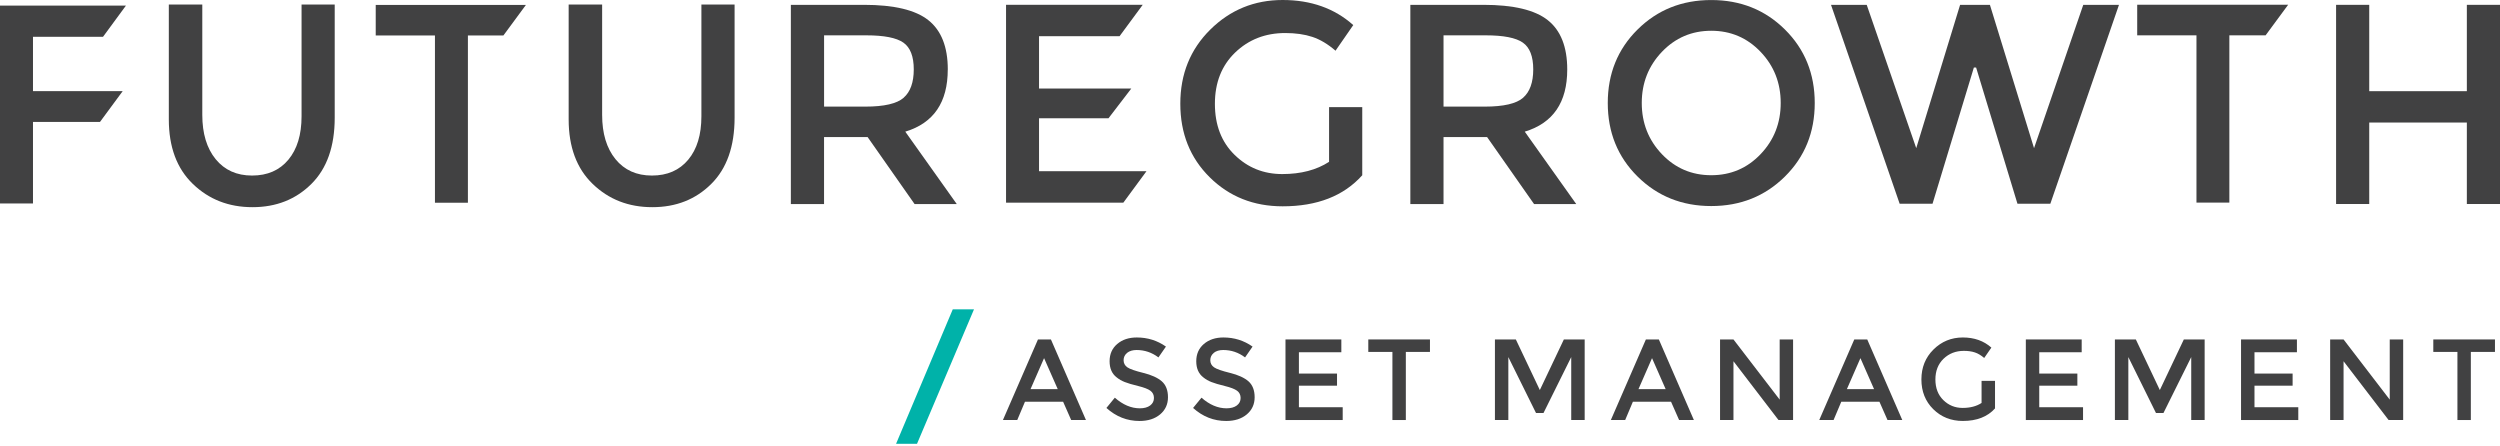
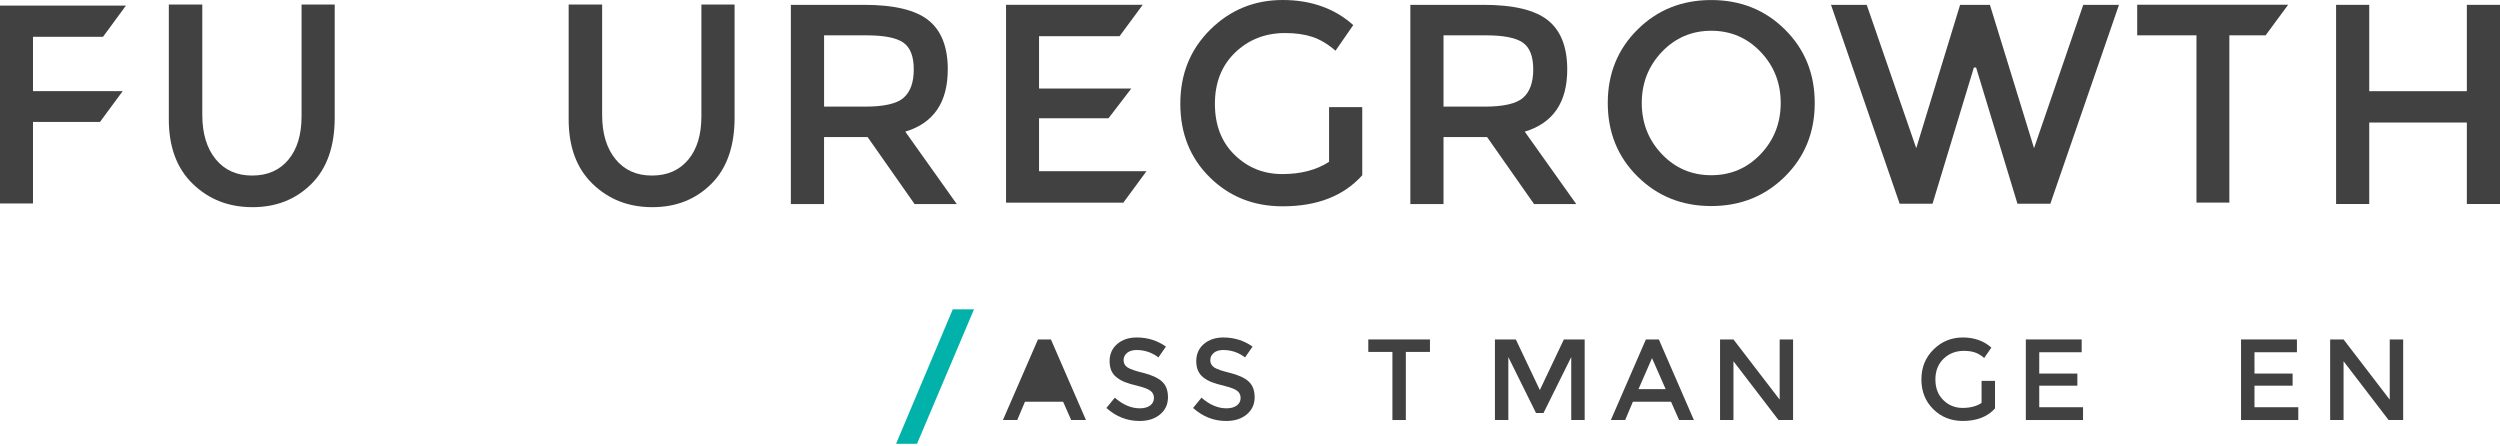
<svg xmlns="http://www.w3.org/2000/svg" width="364" height="65" viewBox="0 0 364 65" fill="none">
  <path d="M133.517 64.615H130.468L138.722 45.04H141.814L133.517 64.615Z" fill="#00b2a9" />
-   <path d="M153.014 49.423L158.115 61.156H155.964L154.787 58.488H149.237L148.111 61.156H146.026L151.128 49.423H153.014ZM154.007 56.658L152.016 52.145L150.045 56.658H154.002H154.007Z" fill="#414142" />
+   <path d="M153.014 49.423L158.115 61.156H155.964L154.787 58.488H149.237L148.111 61.156H146.026L151.128 49.423H153.014ZM154.007 56.658L150.045 56.658H154.002H154.007Z" fill="#414142" />
  <path d="M164.11 51.378C163.77 51.656 163.595 52.01 163.595 52.446C163.595 52.882 163.779 53.227 164.143 53.481C164.507 53.735 165.283 54.004 166.469 54.296C167.656 54.588 168.549 54.995 169.155 55.517C169.755 56.044 170.058 56.821 170.058 57.841C170.058 58.861 169.675 59.695 168.913 60.337C168.152 60.974 167.15 61.295 165.916 61.295C164.105 61.295 162.498 60.663 161.094 59.398L162.318 57.903C163.491 58.933 164.701 59.451 165.963 59.451C166.592 59.451 167.093 59.312 167.462 59.039C167.831 58.761 168.015 58.401 168.015 57.946C168.015 57.491 167.84 57.142 167.495 56.888C167.15 56.634 166.55 56.408 165.699 56.198C164.848 55.992 164.2 55.8 163.76 55.623C163.321 55.45 162.928 55.225 162.583 54.943C161.897 54.416 161.557 53.635 161.557 52.595C161.557 51.555 161.926 50.717 162.668 50.084C163.406 49.452 164.356 49.136 165.519 49.136C167.089 49.136 168.502 49.577 169.76 50.463L168.668 52.039C167.717 51.321 166.658 50.961 165.486 50.961C164.914 50.961 164.455 51.1 164.11 51.373" fill="#414142" />
  <path d="M176.733 51.378C176.393 51.656 176.218 52.01 176.218 52.446C176.218 52.882 176.402 53.227 176.766 53.481C177.13 53.735 177.905 54.004 179.092 54.296C180.279 54.588 181.172 54.995 181.773 55.517C182.373 56.044 182.676 56.821 182.676 57.841C182.676 58.861 182.293 59.695 181.532 60.337C180.77 60.974 179.768 61.295 178.534 61.295C176.724 61.295 175.116 60.663 173.712 59.398L174.936 57.903C176.109 58.933 177.319 59.451 178.582 59.451C179.21 59.451 179.711 59.312 180.08 59.039C180.449 58.761 180.633 58.401 180.633 57.946C180.633 57.491 180.458 57.142 180.113 56.888C179.768 56.634 179.168 56.408 178.317 56.198C177.466 55.992 176.823 55.8 176.378 55.623C175.934 55.45 175.546 55.225 175.201 54.943C174.516 54.416 174.175 53.635 174.175 52.595C174.175 51.555 174.544 50.717 175.282 50.084C176.024 49.452 176.974 49.136 178.132 49.136C179.697 49.136 181.111 49.577 182.373 50.463L181.281 52.039C180.336 51.321 179.272 50.961 178.099 50.961C177.527 50.961 177.069 51.1 176.728 51.373" fill="#414142" />
-   <path d="M195.299 49.423V51.287H189.12V54.392H194.67V56.155H189.12V59.293H195.497V61.156H187.167V49.423H195.299Z" fill="#414142" />
  <path d="M204.689 51.239V61.156H202.736V51.239H199.224V49.423H208.202V51.239H204.689Z" fill="#414142" />
  <path d="M223.642 60.131L219.614 51.991V61.156H217.661V49.423H220.706L224.2 56.792L227.698 49.423H230.729V61.156H228.771V51.991L224.734 60.131H223.642Z" fill="#414142" />
  <path d="M241.528 49.423L246.629 61.156H244.478L243.301 58.488H237.75L236.625 61.156H234.54L239.641 49.423H241.528ZM242.52 56.658L240.535 52.145L238.563 56.658H242.52Z" fill="#414142" />
  <path d="M259.12 58.186V49.423H261.072V61.156H258.949L252.392 52.595V61.156H250.439V49.423H252.392L259.12 58.186Z" fill="#414142" />
-   <path d="M271.87 49.423L276.972 61.156H274.821L273.643 58.488H268.093L266.968 61.156H264.883L269.984 49.423H271.87ZM272.863 56.658L270.878 52.145L268.906 56.658H272.863Z" fill="#414142" />
  <path d="M288.516 55.45H290.474V59.465C289.382 60.682 287.817 61.291 285.788 61.291C284.077 61.291 282.64 60.72 281.486 59.58C280.333 58.44 279.756 56.993 279.756 55.249C279.756 53.505 280.342 52.049 281.519 50.885C282.697 49.72 284.12 49.136 285.788 49.136C287.457 49.136 288.838 49.629 289.944 50.611L288.899 52.121C288.446 51.733 287.992 51.459 287.533 51.311C287.074 51.158 286.54 51.086 285.935 51.086C284.763 51.086 283.779 51.469 282.985 52.231C282.191 52.997 281.794 54.004 281.794 55.254C281.794 56.504 282.181 57.501 282.952 58.258C283.727 59.015 284.663 59.393 285.76 59.393C286.857 59.393 287.779 59.154 288.516 58.67V55.45Z" fill="#414142" />
  <path d="M303.093 49.423V51.287H296.914V54.392H302.464V56.155H296.914V59.293H303.291V61.156H294.961V49.423H303.093Z" fill="#414142" />
-   <path d="M313.909 60.131L309.886 51.991V61.156H307.929V49.423H310.978L314.472 56.792L317.966 49.423H320.996V61.156H319.044V51.991L315.001 60.131H313.909Z" fill="#414142" />
  <path d="M334.432 49.423V51.287H328.253V54.392H333.804V56.155H328.253V59.293H334.631V61.156H326.296V49.423H334.432Z" fill="#414142" />
  <path d="M347.945 58.186V49.423H349.902V61.156H347.78L341.222 52.595V61.156H339.27V49.423H341.222L347.945 58.186Z" fill="#414142" />
-   <path d="M359.754 51.239V61.156H357.802V51.239H354.289V49.423H363.267V51.239H359.754Z" fill="#414142" />
  <path d="M48.734 0.661V17.137C48.734 21.31 47.604 24.53 45.335 26.781C43.07 29.038 40.21 30.164 36.759 30.164C33.307 30.164 30.414 29.038 28.079 26.781C25.743 24.53 24.58 21.396 24.58 17.386V0.661H29.454V16.72C29.454 19.432 30.102 21.583 31.398 23.174C32.693 24.764 34.461 25.56 36.702 25.56C38.943 25.56 40.702 24.793 41.983 23.26C43.264 21.722 43.907 19.614 43.907 16.931V0.661H48.739H48.734Z" fill="#414142" />
  <path d="M106.956 0.661V17.137C106.956 21.31 105.826 24.53 103.556 26.781C101.292 29.038 98.432 30.164 94.976 30.164C91.52 30.164 88.631 29.038 86.295 26.781C83.96 24.53 82.797 21.396 82.797 17.386V0.661H87.671V16.72C87.671 19.432 88.319 21.583 89.614 23.174C90.91 24.764 92.678 25.56 94.919 25.56C97.16 25.56 98.918 24.793 100.2 23.26C101.486 21.722 102.124 19.614 102.124 16.931V0.661H106.956Z" fill="#414142" />
  <path d="M137.994 10.123C137.994 14.909 135.933 17.923 131.81 19.169L139.304 29.709H133.162L126.326 19.959H119.981V29.709H115.149V0.704H125.796C130.165 0.704 133.29 1.447 135.171 2.942C137.053 4.436 137.999 6.827 137.999 10.123H137.994ZM131.569 14.229C132.552 13.371 133.044 11.996 133.044 10.104C133.044 8.212 132.538 6.909 131.531 6.204C130.519 5.495 128.718 5.145 126.127 5.145H119.986V15.523H126.004C128.732 15.523 130.59 15.091 131.574 14.234" fill="#414142" />
  <path d="M193.512 15.599H198.344V25.517C195.64 28.535 191.777 30.039 186.756 30.039C182.525 30.039 178.984 28.631 176.133 25.809C173.282 22.987 171.854 19.422 171.854 15.101C171.854 10.78 173.306 7.191 176.213 4.312C179.121 1.437 182.634 0 186.756 0C190.879 0 194.307 1.217 197.035 3.651L194.453 7.383C193.333 6.415 192.208 5.744 191.078 5.371C189.948 4.997 188.629 4.81 187.125 4.81C184.232 4.81 181.802 5.759 179.835 7.651C177.868 9.548 176.89 12.035 176.89 15.12C176.89 18.206 177.845 20.683 179.755 22.546C181.665 24.415 183.981 25.344 186.695 25.344C189.409 25.344 191.683 24.75 193.512 23.562V15.595V15.599Z" fill="#414142" />
  <path d="M228.19 10.123C228.19 14.909 226.129 17.923 222.006 19.169L229.5 29.709H223.358L216.522 19.959H210.177V29.709H205.346V0.704H215.988C220.356 0.704 223.481 1.447 225.363 2.942C227.245 4.436 228.19 6.827 228.19 10.123ZM221.765 14.229C222.744 13.371 223.24 11.996 223.24 10.104C223.24 8.212 222.734 6.909 221.723 6.204C220.711 5.495 218.91 5.145 216.319 5.145H210.177V15.523H216.196C218.924 15.523 220.782 15.091 221.765 14.234" fill="#414142" />
  <path d="M259.885 25.703C256.992 28.568 253.413 30.001 249.158 30.001C244.903 30.001 241.324 28.568 238.431 25.703C235.538 22.838 234.091 19.274 234.091 15C234.091 10.727 235.538 7.158 238.431 4.297C241.324 1.432 244.898 0.005 249.158 0.005C253.418 0.005 256.992 1.432 259.885 4.297C262.774 7.158 264.226 10.727 264.226 15C264.226 19.274 262.774 22.843 259.885 25.703ZM256.344 7.55C254.392 5.505 251.995 4.479 249.158 4.479C246.322 4.479 243.925 5.505 241.972 7.55C240.019 9.601 239.041 12.083 239.041 14.996C239.041 17.909 240.019 20.395 241.972 22.445C243.925 24.491 246.317 25.512 249.158 25.512C252 25.512 254.392 24.491 256.344 22.445C258.297 20.395 259.271 17.913 259.271 14.996C259.271 12.078 258.297 9.596 256.344 7.55Z" fill="#414142" />
  <path d="M279.004 21.574L285.391 0.704H289.731L296.156 21.574L303.324 0.704H308.524L298.53 29.661H293.741L287.722 9.831H287.396L281.377 29.661H276.588L266.594 0.704H271.794L279.004 21.574Z" fill="#414142" />
  <path d="M340.134 29.704V0.704H344.961V13.276H359.173V0.704H364V29.704H359.173V17.841H344.961V29.704H340.134Z" fill="#414142" />
  <path d="M17.866 13.266H4.803V5.356H15.001L18.334 0.819H0V29.627H4.803V17.755H14.557L17.866 13.266Z" fill="#414142" />
-   <path d="M76.576 0.714H54.705V5.16H63.328V29.522H68.127V5.16H73.299L76.576 0.714Z" fill="#414142" />
  <path d="M151.284 17.219H161.397L164.715 12.892H151.284V5.27H163.009L166.384 0.695H146.48V29.507H163.557L166.928 24.927H151.284V17.219Z" fill="#414142" />
  <path d="M333.156 0.69H311.177V5.141H319.805V29.498H324.594V5.141H329.875L333.156 0.69Z" fill="#414142" />
</svg>